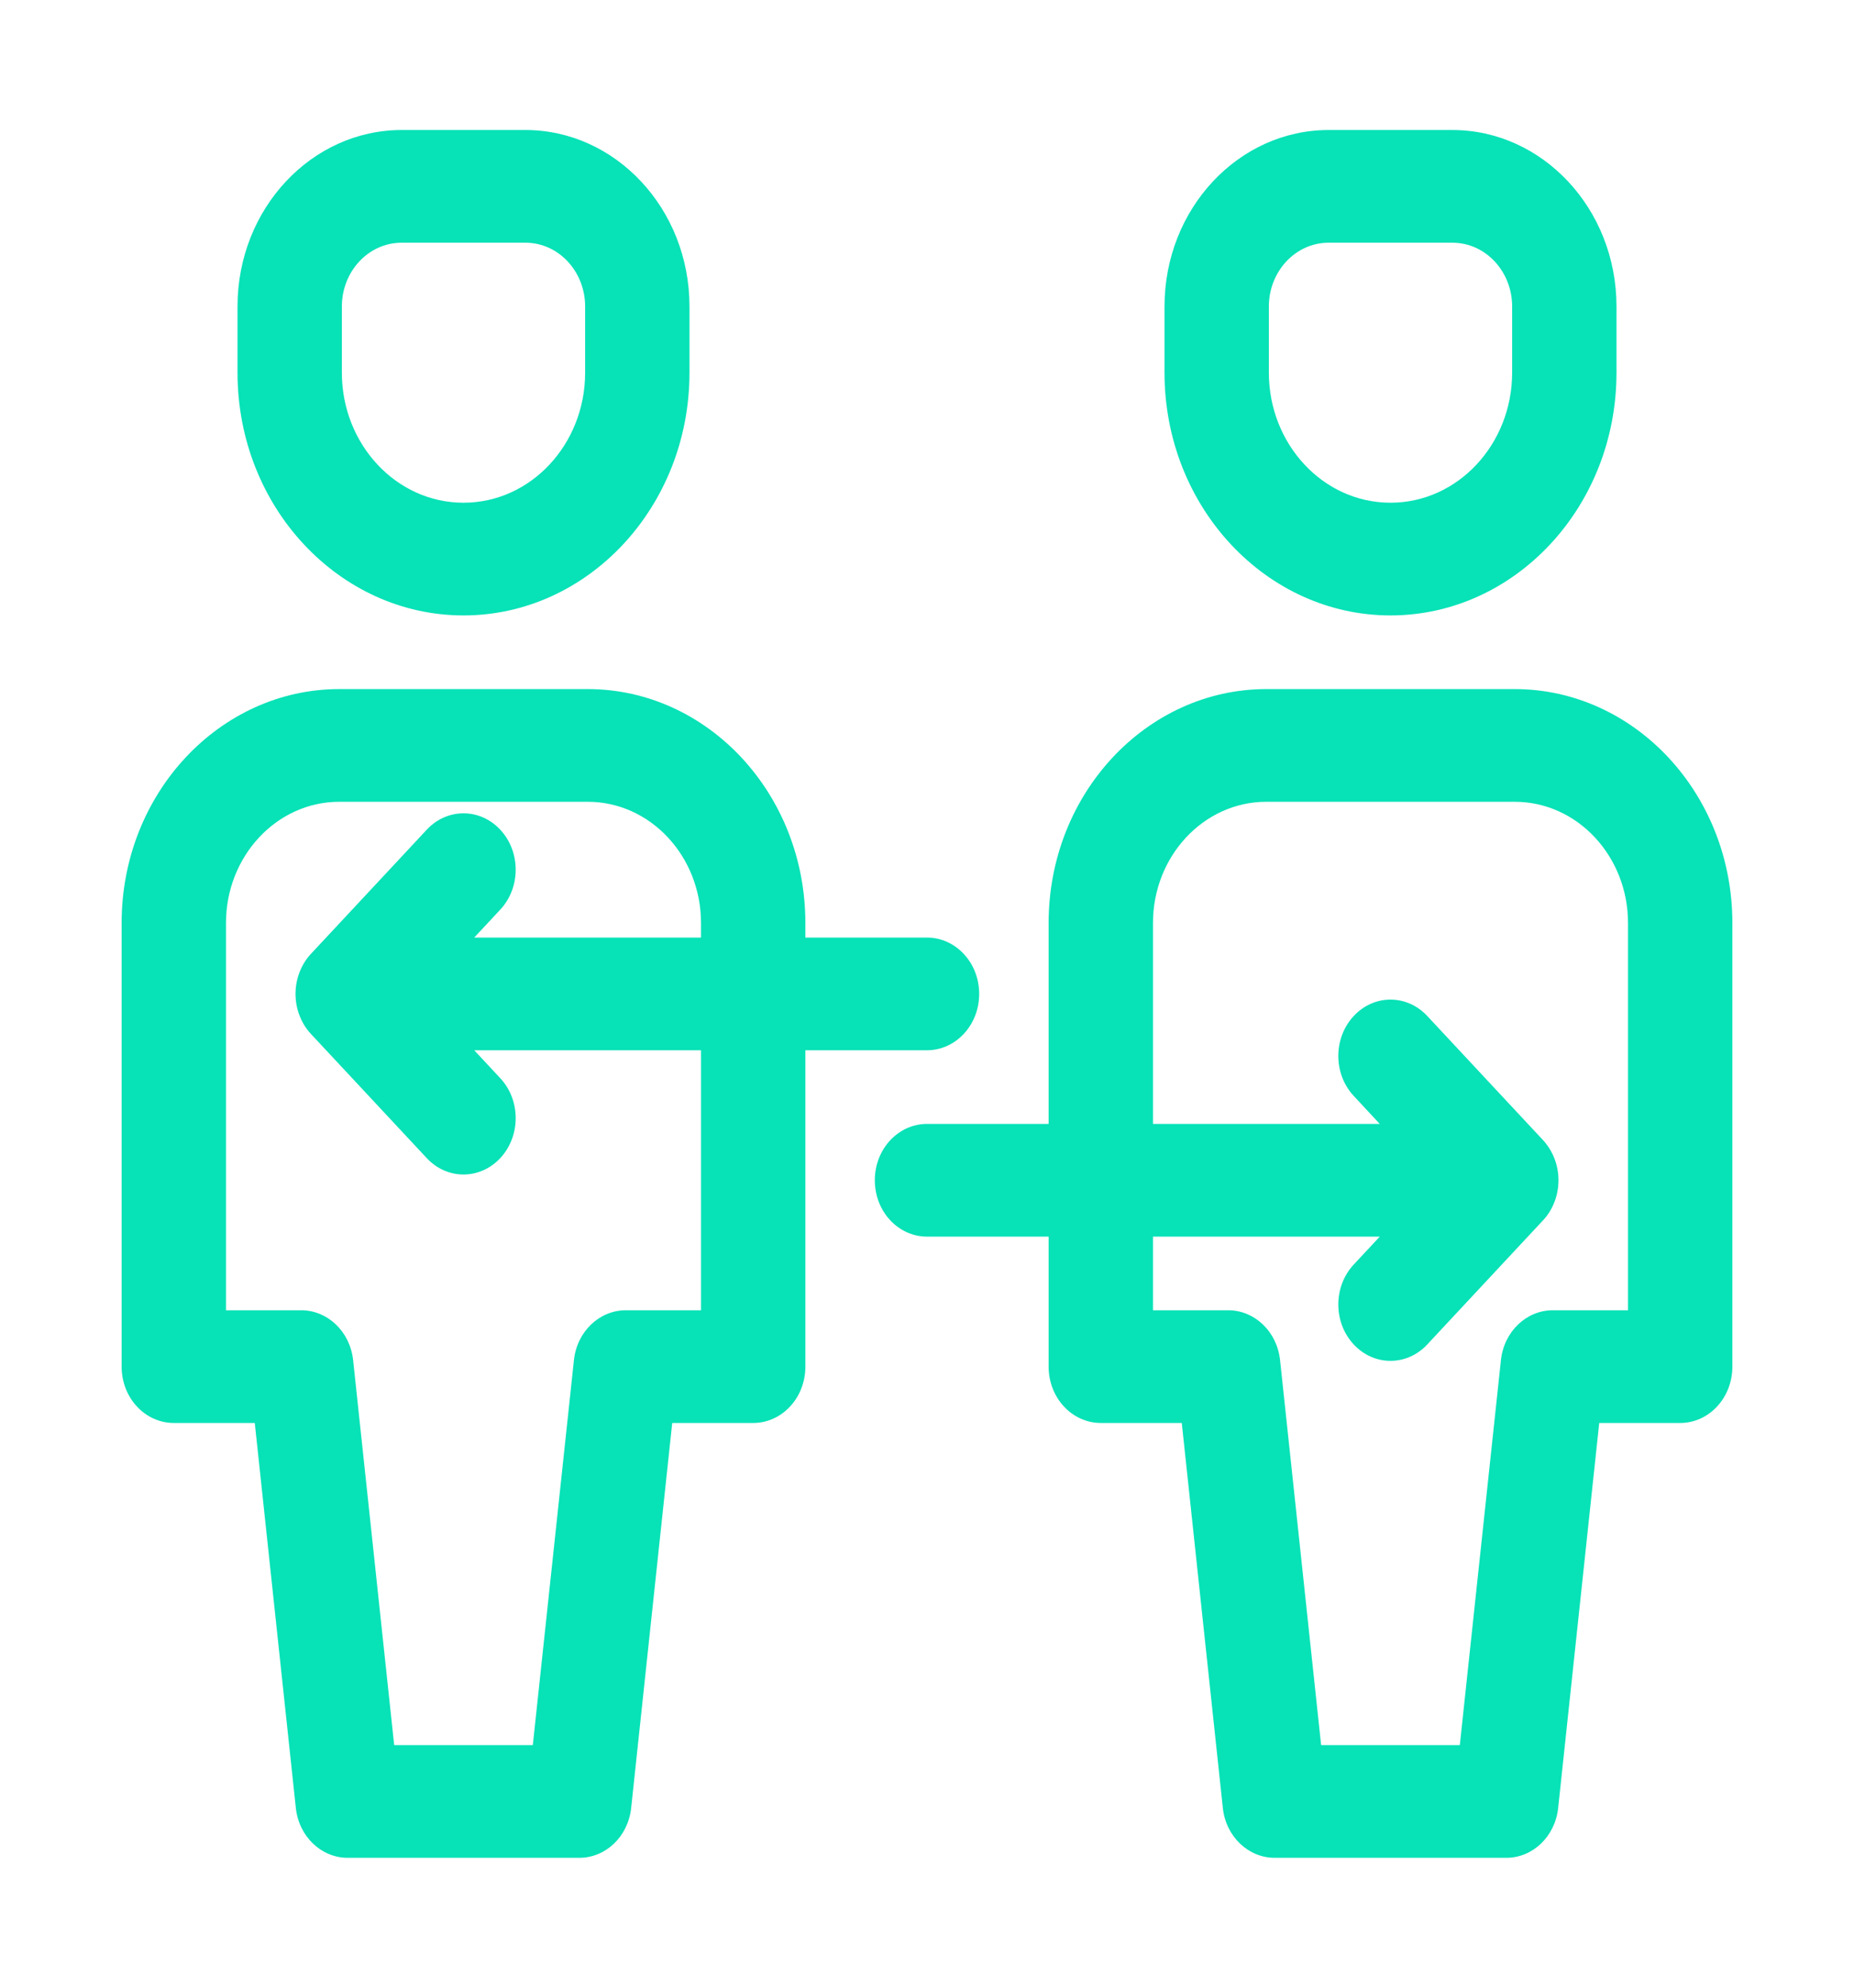
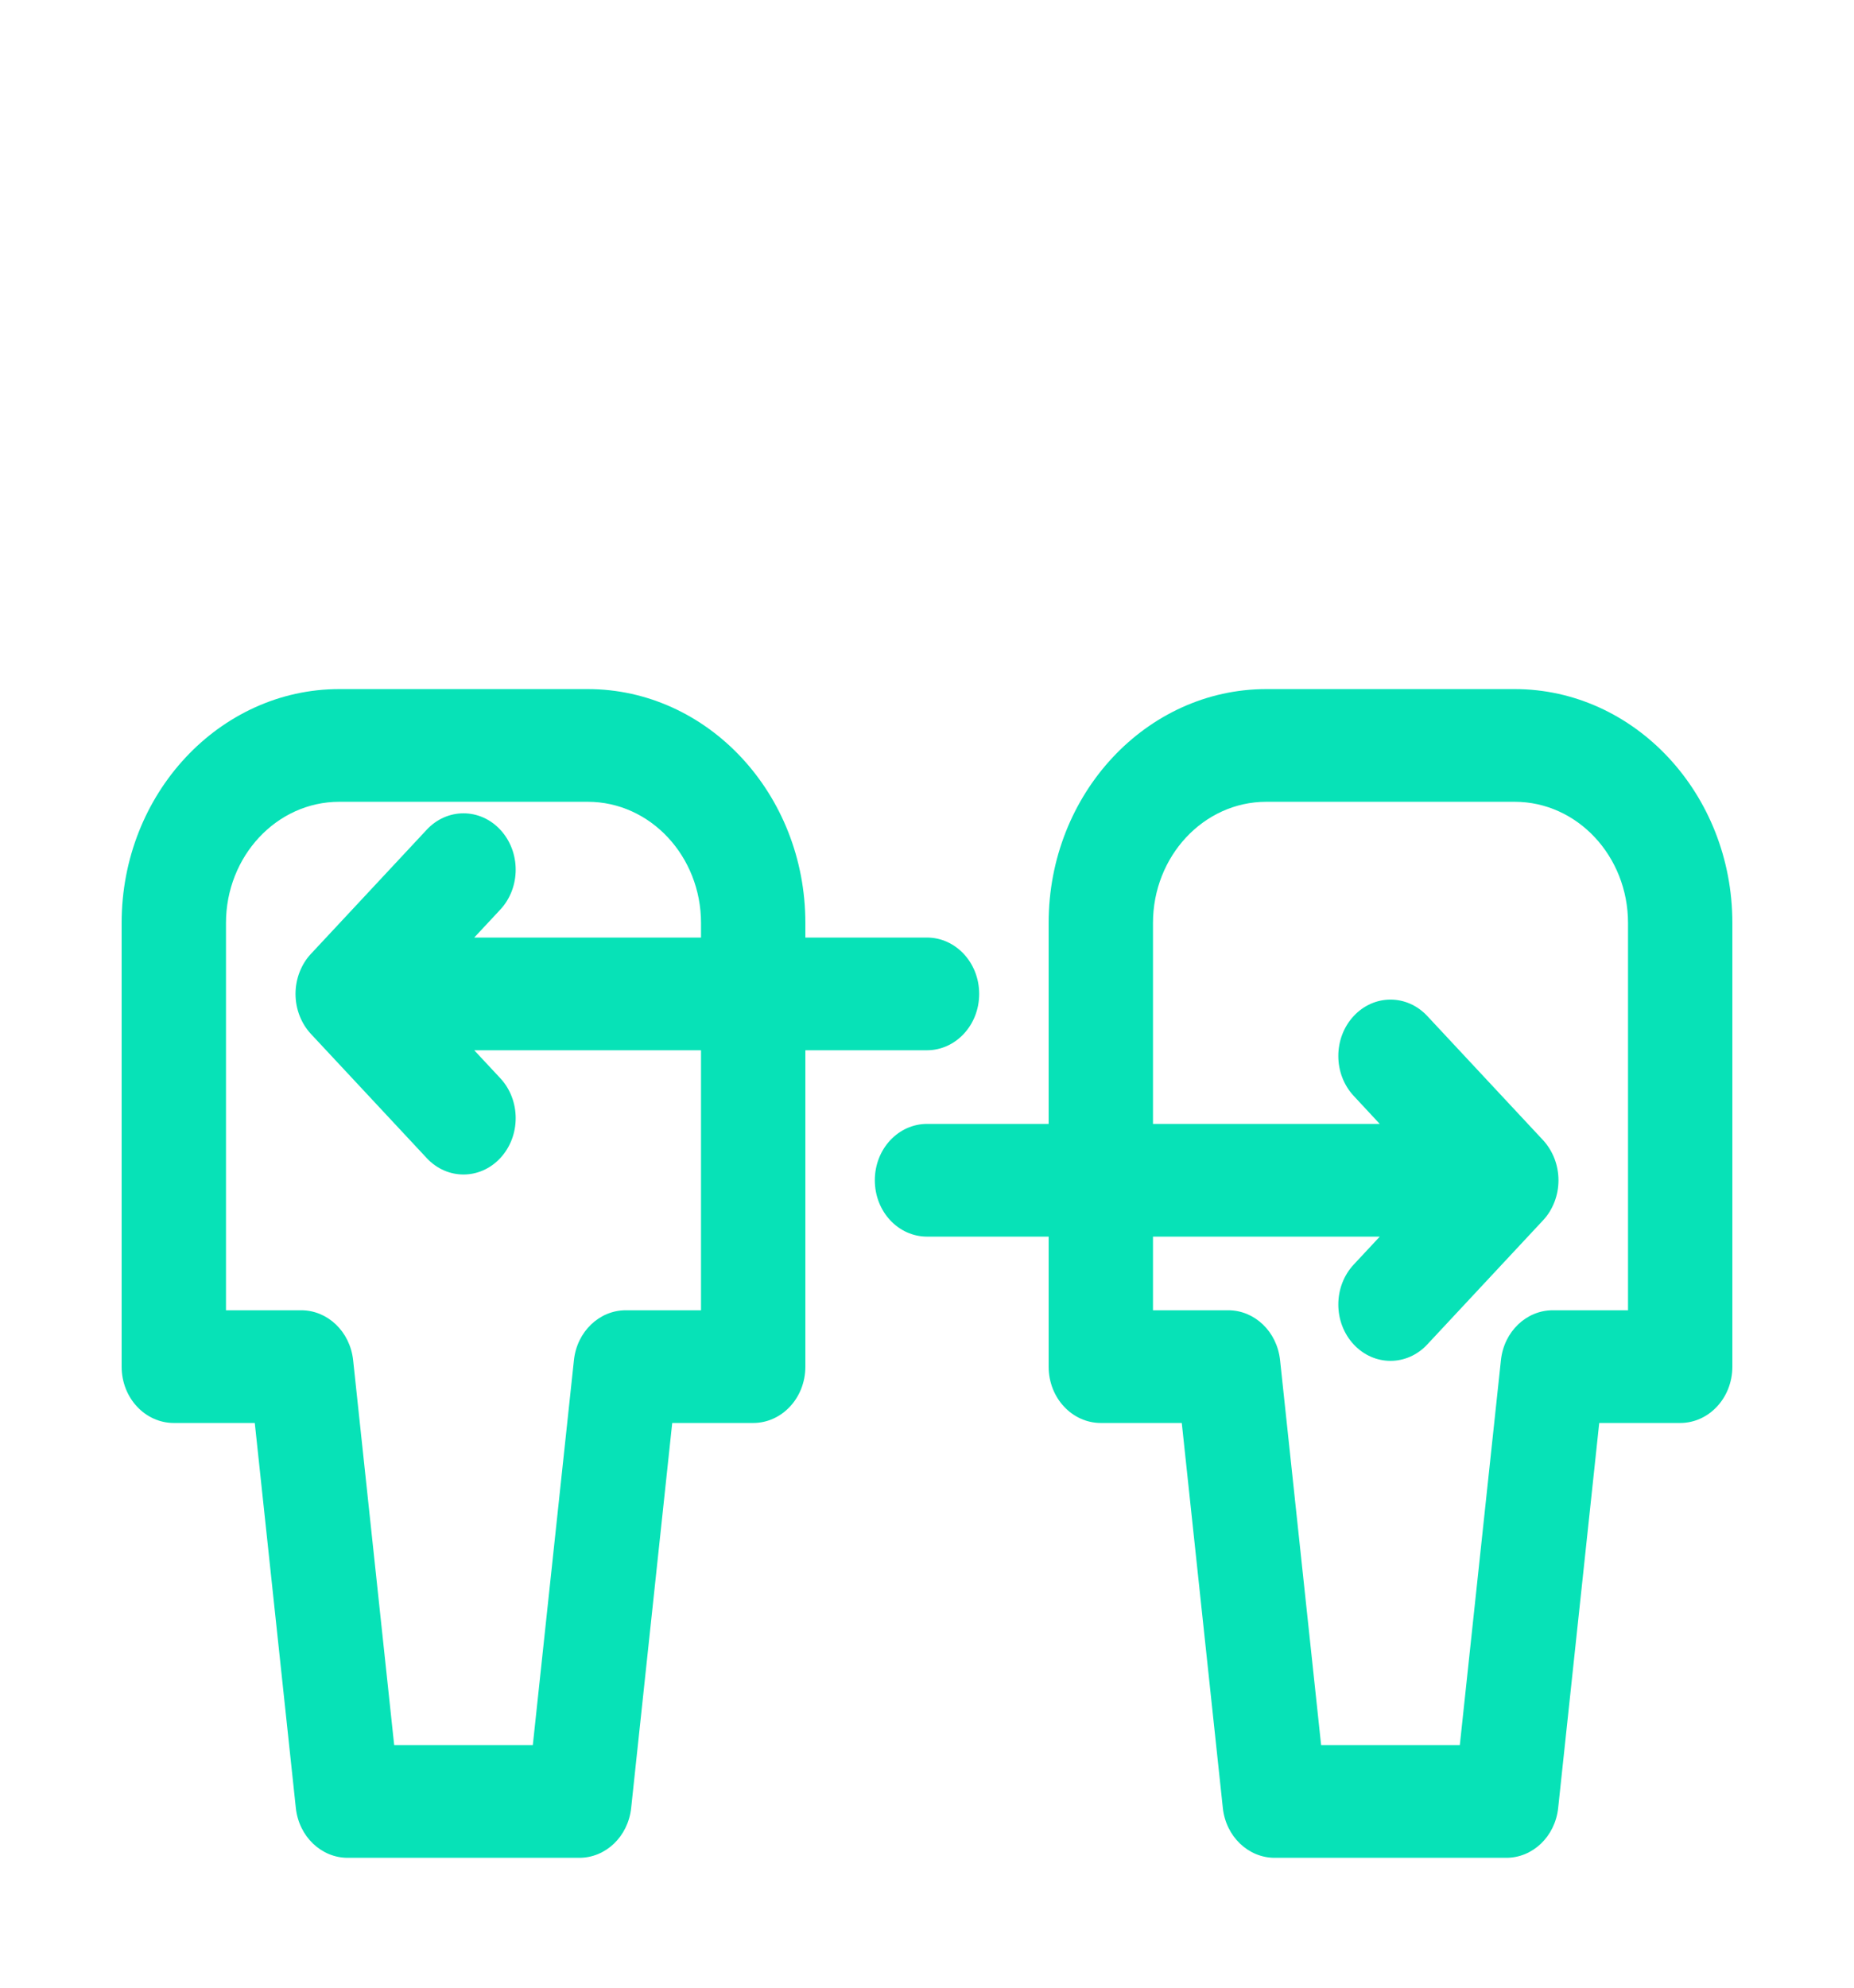
<svg xmlns="http://www.w3.org/2000/svg" width="965" height="1034" viewBox="0 0 965 1034" fill="none">
  <path fill-rule="evenodd" clip-rule="evenodd" d="M153.975 940.396L132.61 740.188H90.469C75.641 740.188 63.312 727.285 63.312 710.875V480.067C63.312 412.796 114.331 358.438 176.625 358.438H305.875C368.169 358.438 419.188 412.796 419.188 480.067V487.688H482.5C497.326 487.688 509.656 500.62 509.656 517C509.656 533.38 497.326 546.312 482.5 546.312H419.188V710.875C419.188 727.285 406.859 740.188 392.031 740.188H349.89L328.524 940.4C326.948 955.358 315.214 966.375 301.562 966.375H180.938C167.286 966.375 155.552 955.358 153.976 940.4L153.975 940.396ZM246.831 487.688H364.875V480.067C364.875 445.52 338.603 417.062 305.875 417.062H176.625C143.897 417.062 117.625 445.52 117.625 480.067V681.562H156.812C170.463 681.562 182.2 692.579 183.805 707.542L183.805 707.543L205.17 907.75H277.329L298.725 707.542L298.726 707.538C300.302 692.579 312.036 681.562 325.688 681.562H364.875V546.312H246.831L260.377 560.827C271.093 572.308 271.093 590.942 260.377 602.423C255.063 608.117 248.137 610.938 241.25 610.938C234.363 610.938 227.437 608.117 222.123 602.423L161.84 537.83C159.31 535.118 157.308 531.895 155.901 528.261C153.125 521.073 153.125 512.927 155.901 505.739C157.311 502.095 159.314 498.848 161.829 496.181L161.835 496.176L222.123 431.577C227.437 425.883 234.363 423.062 241.25 423.062C248.137 423.062 255.063 425.883 260.377 431.577C271.093 443.059 271.093 461.691 260.377 473.173L246.831 487.688Z" fill="#07E2B7" />
-   <path fill-rule="evenodd" clip-rule="evenodd" d="M123.625 159.398C123.625 108.606 162.13 67.625 209.073 67.625H273.427C320.37 67.625 358.875 108.606 358.875 159.398V193.875C358.875 263.698 305.926 320.125 241.25 320.125C176.574 320.125 123.625 263.698 123.625 193.875V159.398ZM304.562 193.875V159.398C304.562 141.3 290.808 126.25 273.457 126.25H209.073C191.694 126.25 177.938 141.298 177.938 159.398V193.875C177.938 230.974 206.139 261.5 241.25 261.5C276.361 261.5 304.562 230.974 304.562 193.875Z" fill="#07E2B7" />
  <path fill-rule="evenodd" clip-rule="evenodd" d="M482.5 584.625H545.812V480.067C545.812 412.797 596.831 358.438 659.155 358.438H788.375C850.669 358.438 901.688 412.796 901.688 480.067V710.875C901.688 727.285 889.359 740.188 874.531 740.188H832.39L811.024 940.4C809.448 955.358 797.714 966.375 784.062 966.375H663.438C649.786 966.375 638.052 955.358 636.476 940.4L636.475 940.396L615.11 740.188H572.969C558.141 740.188 545.812 727.285 545.812 710.875V643.25H482.5C467.672 643.25 455.344 630.348 455.344 613.938C455.344 597.527 467.672 584.625 482.5 584.625ZM808.188 681.562H847.375V480.067C847.375 445.519 821.103 417.062 788.345 417.062H659.125C626.397 417.062 600.125 445.52 600.125 480.067V584.625H718.153L704.626 570.082L704.623 570.078C693.907 558.597 693.907 539.964 704.623 528.482C715.228 517.119 732.272 517.119 742.877 528.482L803.149 593.063L803.156 593.071C805.663 595.789 807.693 599.046 809.097 602.671C811.876 609.895 811.875 618.011 809.099 625.198C807.689 628.843 805.686 632.09 803.171 634.756L803.165 634.762L742.877 699.361C737.563 705.055 730.637 707.875 723.75 707.875C716.863 707.875 709.937 705.055 704.623 699.361C693.907 687.879 693.907 669.246 704.623 657.764L718.169 643.25H600.125V681.562H639.312C652.964 681.562 664.698 692.579 666.274 707.538L666.275 707.542L687.64 907.75H759.829L781.225 707.542L781.226 707.538C782.802 692.579 794.536 681.562 808.188 681.562Z" fill="#07E2B7" />
-   <path fill-rule="evenodd" clip-rule="evenodd" d="M841.375 193.875C841.375 263.698 788.426 320.125 723.75 320.125C659.074 320.125 606.125 263.698 606.125 193.875V159.398C606.125 108.605 644.63 67.625 691.543 67.625H755.927C802.87 67.625 841.375 108.606 841.375 159.398V193.875ZM691.573 126.25C674.194 126.25 660.438 141.298 660.438 159.398V193.875C660.438 230.974 688.639 261.5 723.75 261.5C758.861 261.5 787.062 230.974 787.062 193.875V159.398C787.062 141.3 773.308 126.25 755.957 126.25H691.573Z" fill="#07E2B7" />
</svg>